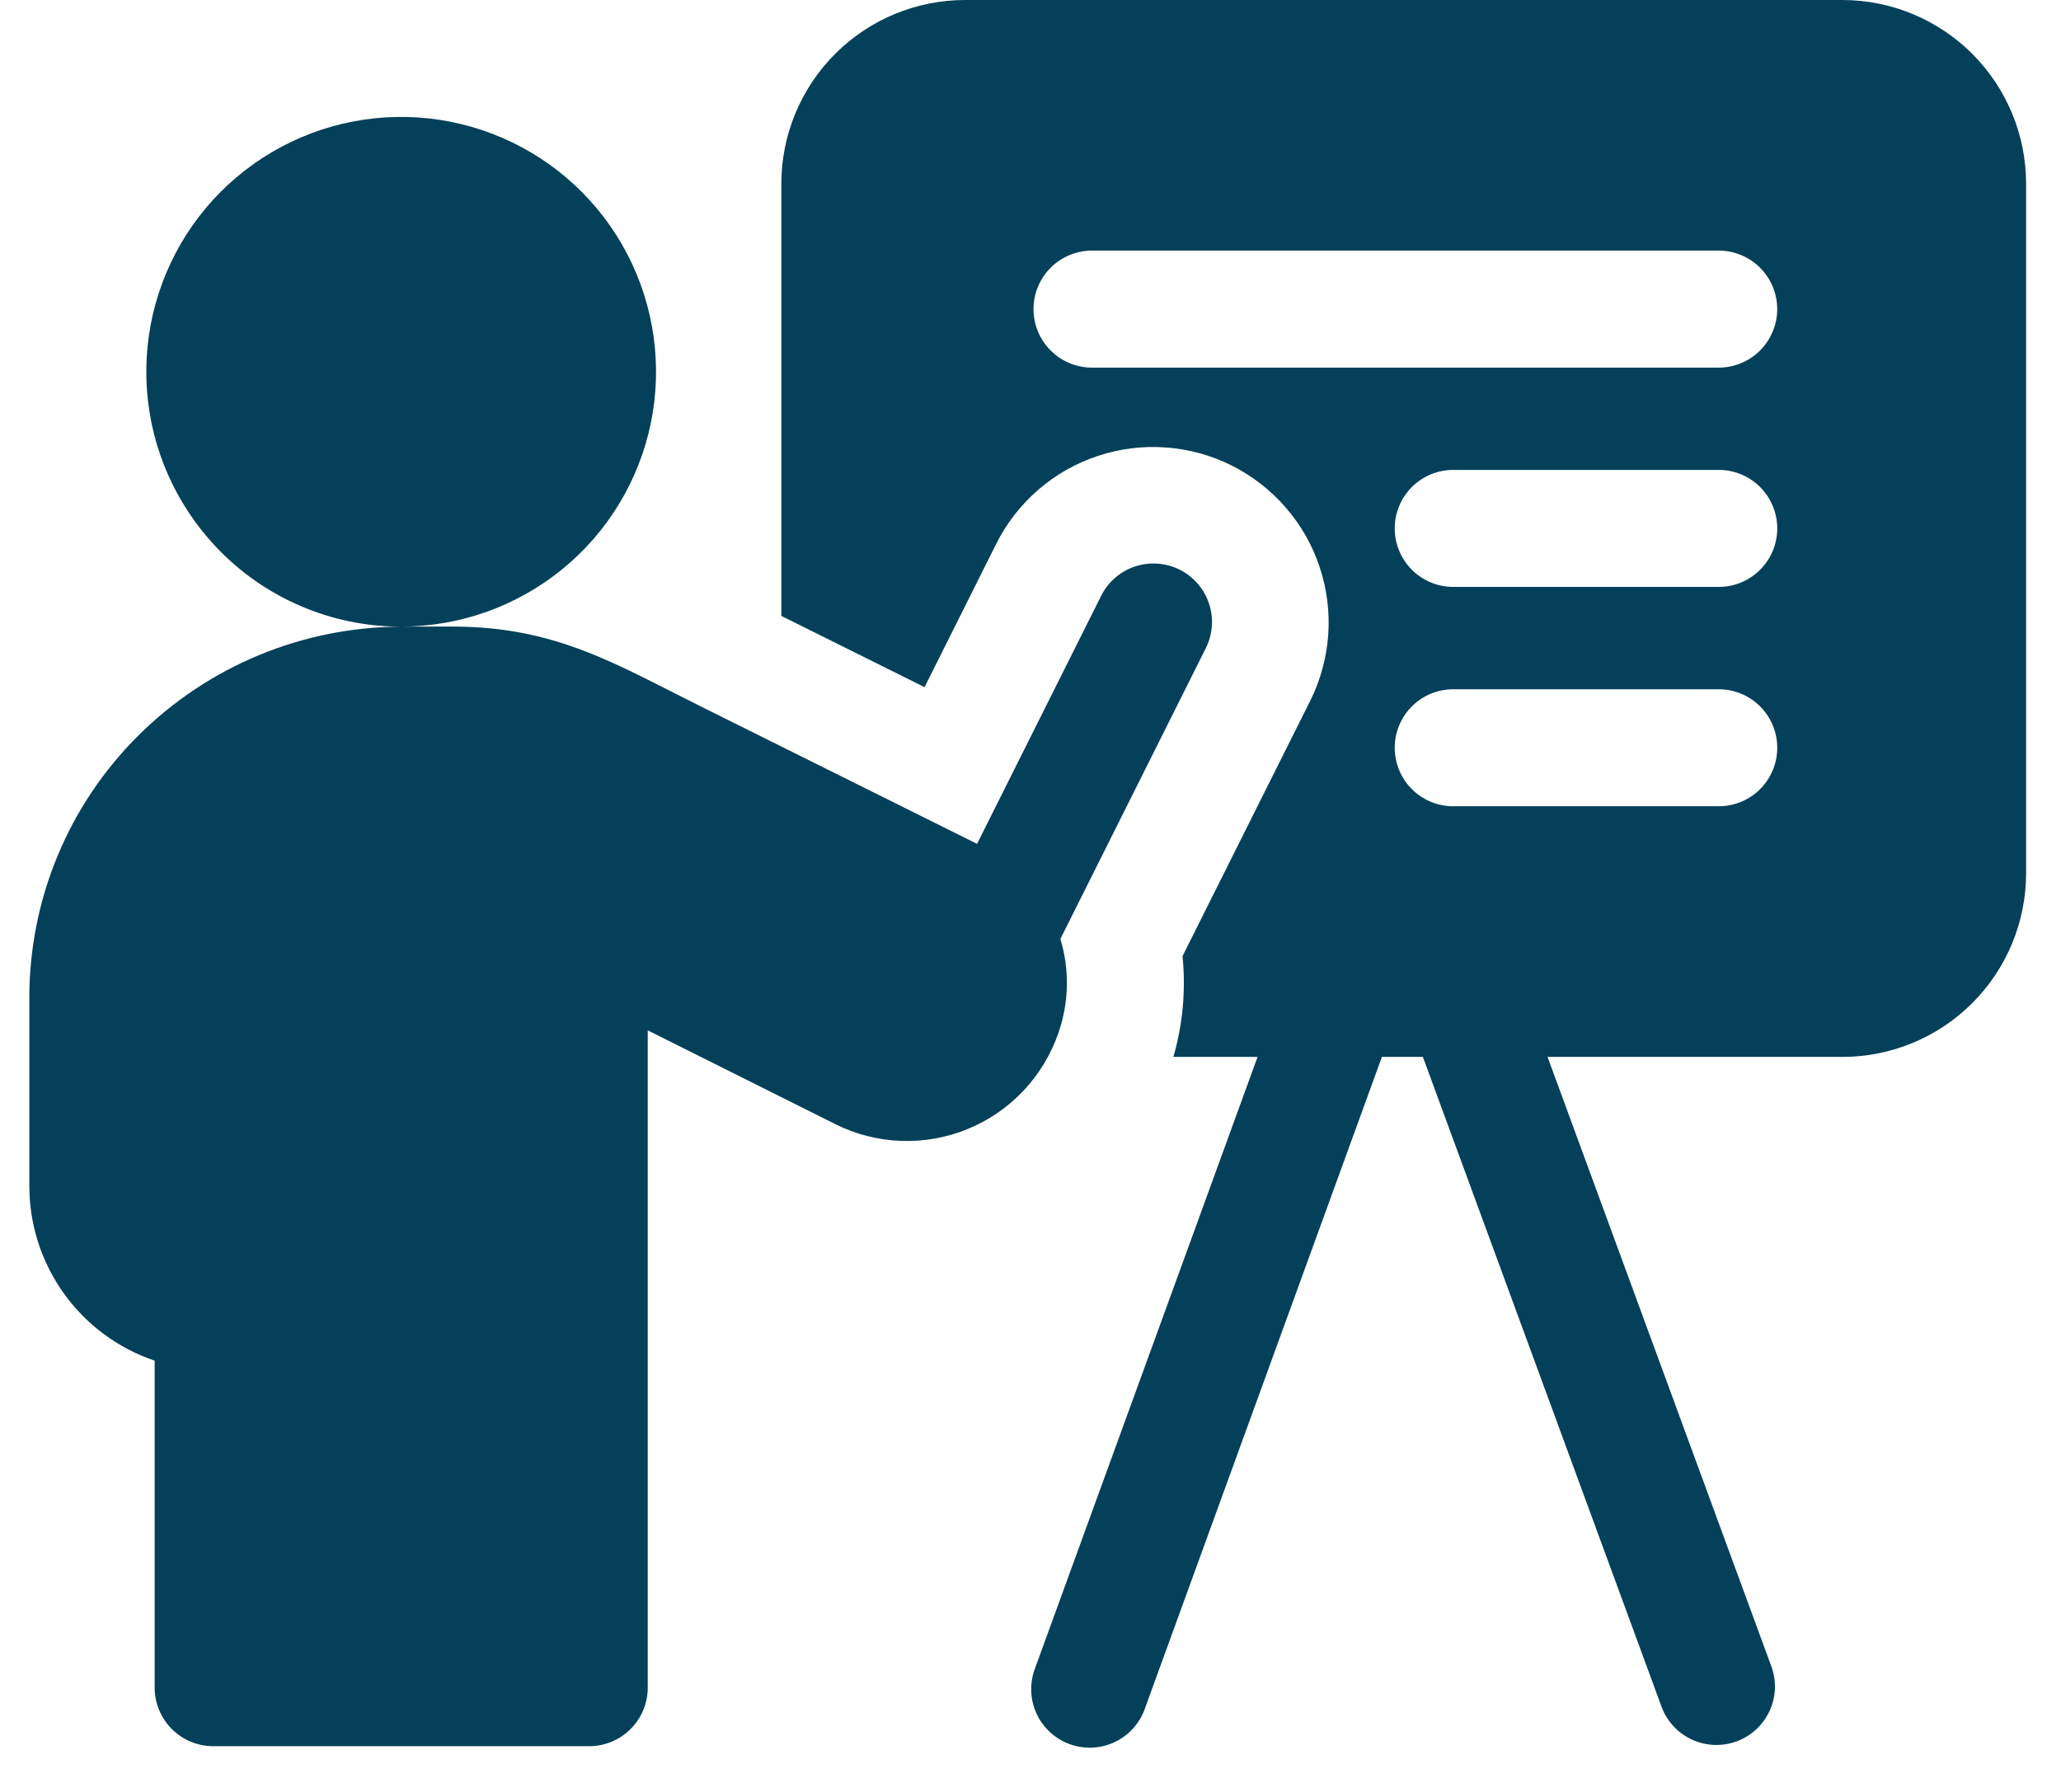
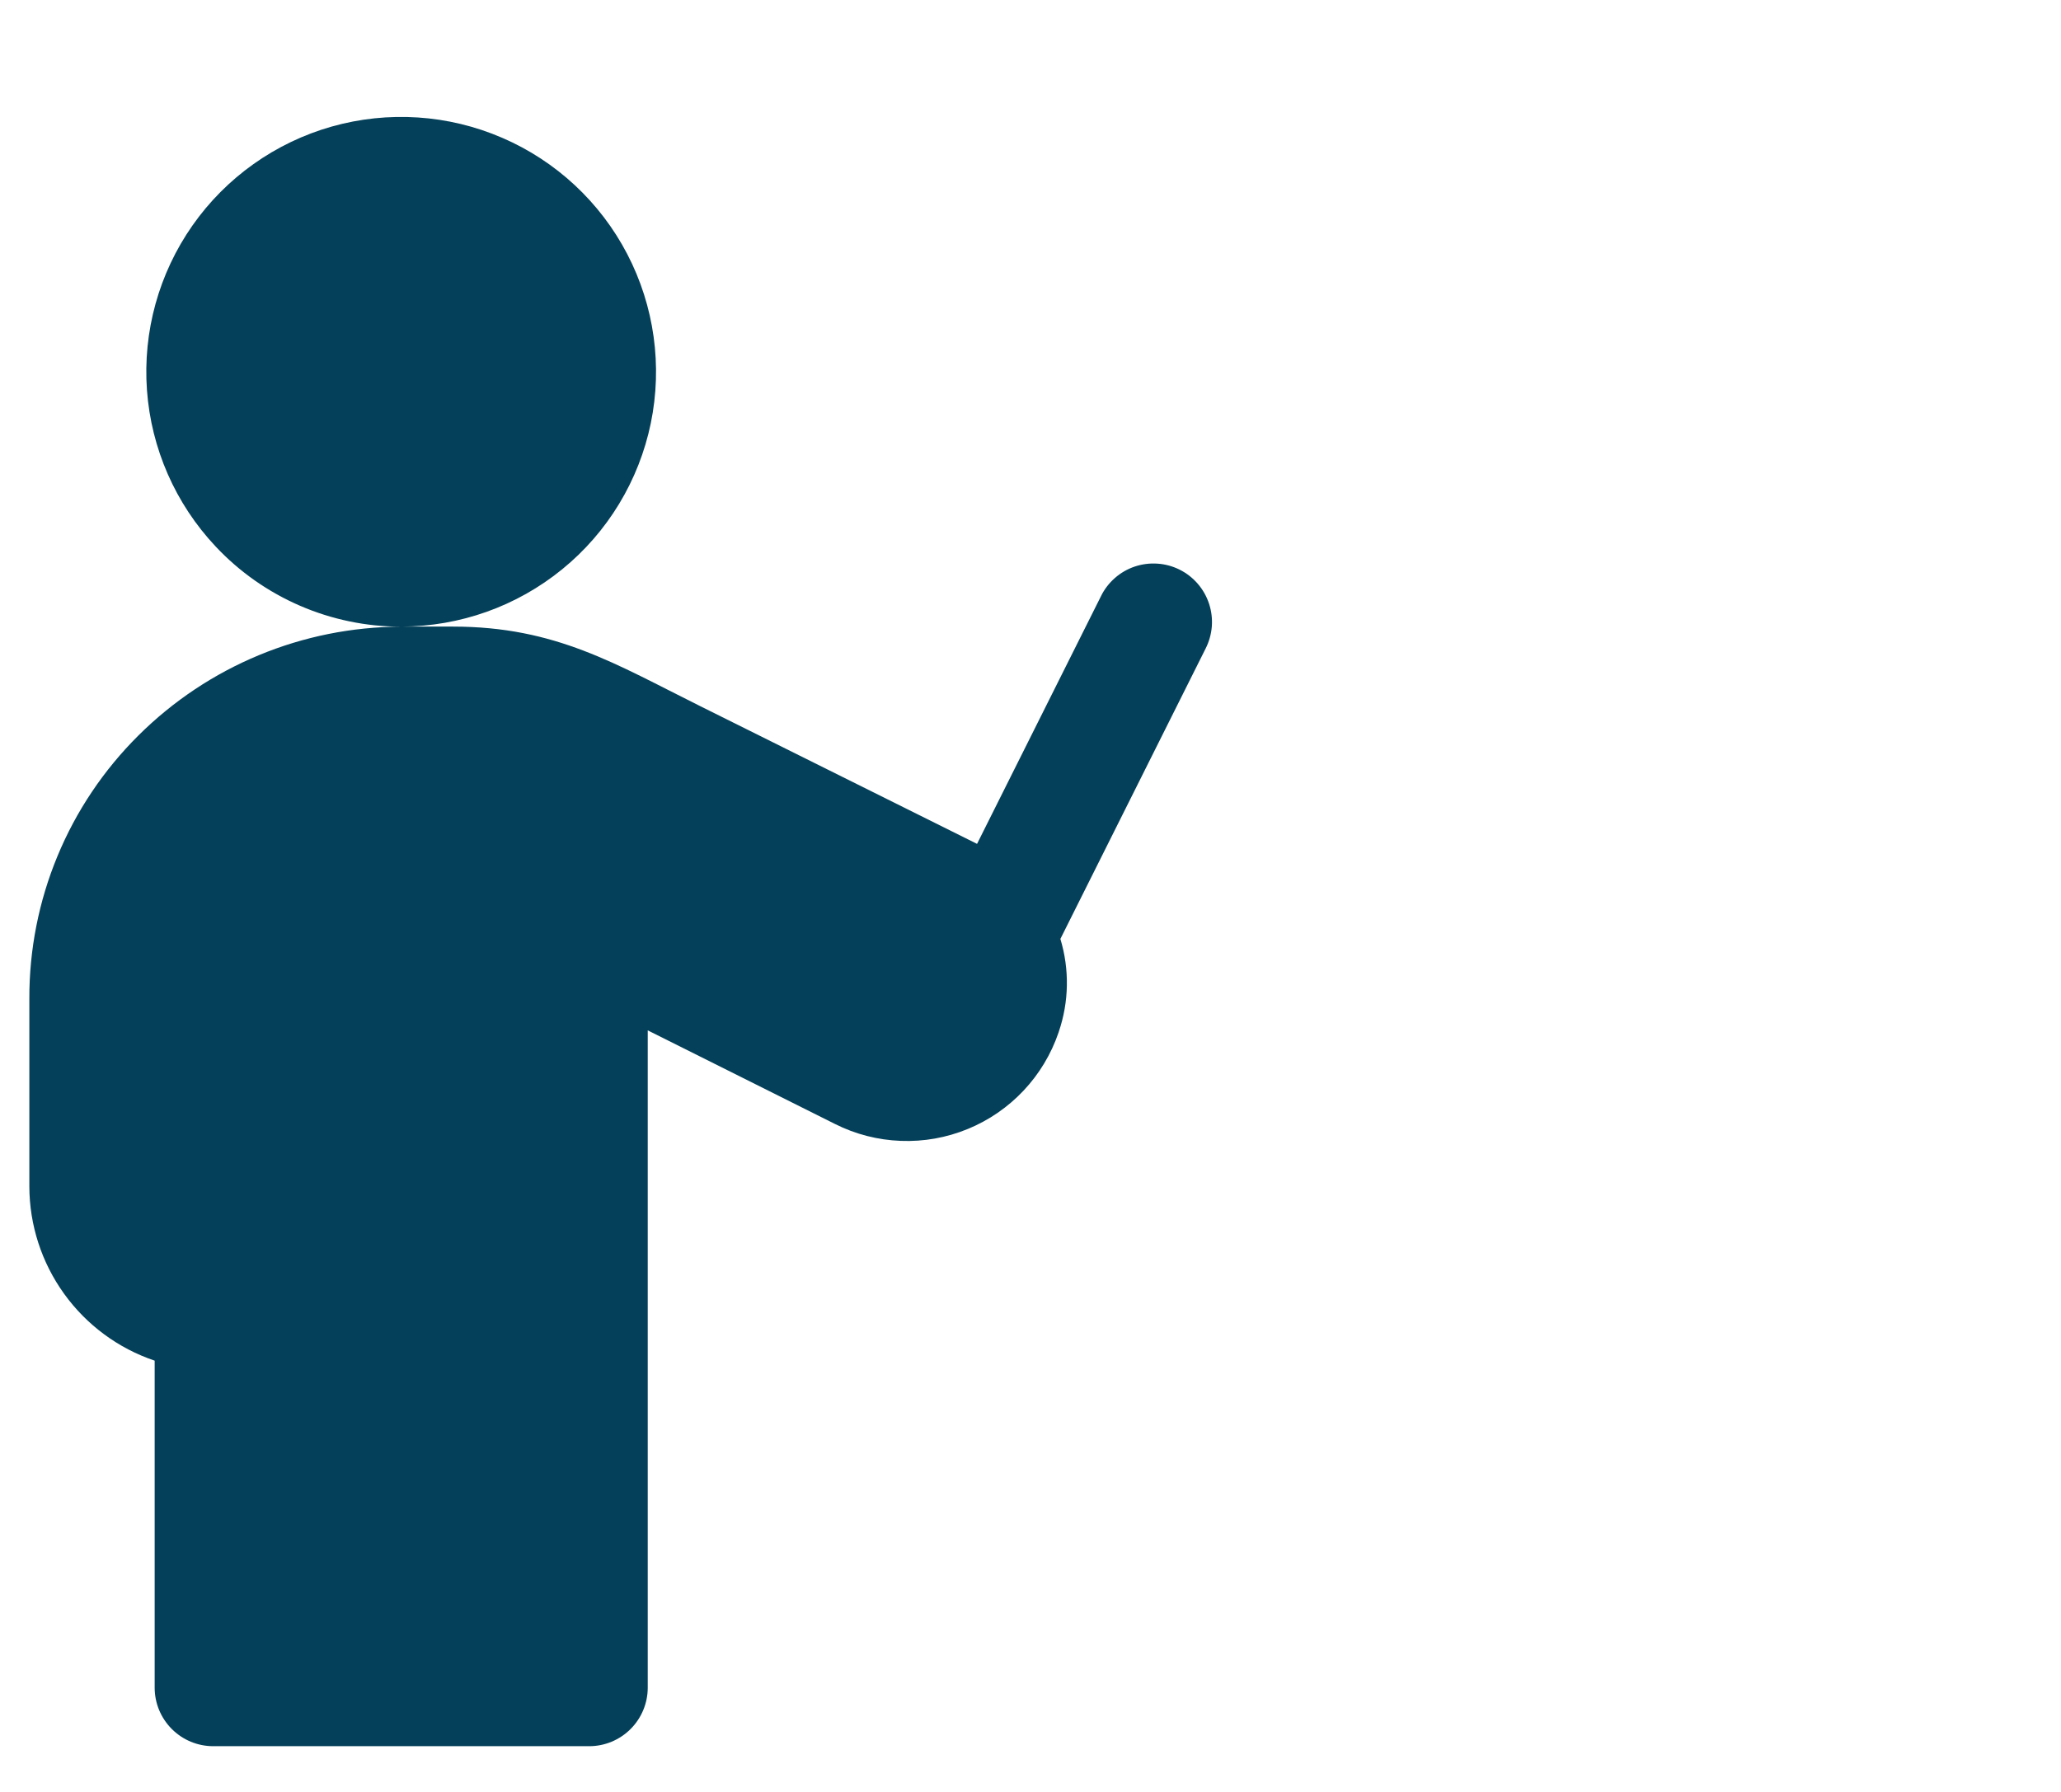
<svg xmlns="http://www.w3.org/2000/svg" width="46" height="40" viewBox="0 0 46 40" fill="none">
-   <path d="M41.126 0H21.542C20.454 0 19.41 0.432 18.641 1.202C17.871 1.971 17.439 3.015 17.439 4.103V13.749L20.635 15.339L22.233 12.143C22.463 11.683 22.781 11.273 23.17 10.936C23.559 10.598 24.01 10.341 24.498 10.179C24.986 10.016 25.501 9.951 26.015 9.988C26.528 10.024 27.029 10.161 27.489 10.391C27.949 10.621 28.359 10.94 28.696 11.329C29.034 11.717 29.291 12.168 29.453 12.657C29.616 13.145 29.681 13.66 29.645 14.173C29.608 14.686 29.471 15.187 29.241 15.648L26.393 21.344C26.469 22.1 26.4 22.863 26.189 23.593H28.068L23.106 37.227C23.043 37.39 23.012 37.563 23.016 37.738C23.02 37.912 23.059 38.084 23.131 38.243C23.203 38.402 23.305 38.545 23.433 38.663C23.561 38.782 23.711 38.874 23.875 38.934C24.039 38.993 24.213 39.019 24.388 39.011C24.562 39.002 24.733 38.958 24.89 38.882C25.047 38.806 25.187 38.7 25.302 38.569C25.417 38.438 25.505 38.285 25.56 38.12L30.843 23.593H31.758L37.094 38.124C37.219 38.441 37.463 38.697 37.774 38.837C38.085 38.977 38.439 38.989 38.759 38.872C39.08 38.754 39.341 38.516 39.488 38.208C39.635 37.9 39.656 37.547 39.545 37.224L34.54 23.593H41.118C42.206 23.593 43.25 23.161 44.019 22.392C44.789 21.622 45.221 20.578 45.221 19.49V4.103C45.221 3.016 44.79 1.974 44.022 1.204C43.254 0.435 42.212 0.002 41.126 0ZM38.328 17.997H32.468C32.294 18.002 32.121 17.971 31.959 17.908C31.796 17.844 31.648 17.748 31.523 17.627C31.399 17.505 31.299 17.36 31.232 17.199C31.164 17.038 31.129 16.866 31.129 16.692C31.129 16.517 31.164 16.345 31.232 16.184C31.299 16.024 31.399 15.878 31.523 15.757C31.648 15.635 31.796 15.539 31.959 15.476C32.121 15.412 32.294 15.382 32.468 15.386H38.328C38.502 15.382 38.675 15.412 38.837 15.476C39 15.539 39.148 15.635 39.273 15.757C39.397 15.878 39.496 16.024 39.564 16.184C39.632 16.345 39.667 16.517 39.667 16.692C39.667 16.866 39.632 17.038 39.564 17.199C39.496 17.36 39.397 17.505 39.273 17.627C39.148 17.748 39 17.844 38.837 17.908C38.675 17.971 38.502 18.002 38.328 17.997ZM38.328 13.101H32.468C32.294 13.105 32.121 13.075 31.959 13.011C31.796 12.948 31.648 12.852 31.523 12.73C31.399 12.609 31.299 12.463 31.232 12.303C31.164 12.142 31.129 11.97 31.129 11.795C31.129 11.621 31.164 11.448 31.232 11.288C31.299 11.127 31.399 10.982 31.523 10.86C31.648 10.739 31.796 10.643 31.959 10.579C32.121 10.516 32.294 10.485 32.468 10.49H38.328C38.502 10.485 38.675 10.516 38.837 10.579C39 10.643 39.148 10.739 39.273 10.86C39.397 10.982 39.496 11.127 39.564 11.288C39.632 11.448 39.667 11.621 39.667 11.795C39.667 11.97 39.632 12.142 39.564 12.303C39.496 12.463 39.397 12.609 39.273 12.73C39.148 12.852 39 12.948 38.837 13.011C38.675 13.075 38.502 13.105 38.328 13.101ZM38.328 8.206H24.34C24 8.197 23.676 8.056 23.438 7.812C23.2 7.568 23.067 7.241 23.067 6.9C23.067 6.559 23.2 6.232 23.438 5.988C23.676 5.744 24 5.603 24.34 5.594H38.327C38.501 5.59 38.674 5.62 38.837 5.684C38.999 5.748 39.147 5.843 39.272 5.965C39.396 6.086 39.496 6.232 39.563 6.392C39.631 6.553 39.666 6.726 39.666 6.9C39.666 7.074 39.631 7.247 39.563 7.407C39.496 7.568 39.396 7.713 39.272 7.835C39.147 7.957 38.999 8.052 38.837 8.116C38.674 8.18 38.501 8.21 38.327 8.206H38.328Z" fill="#044059" />
  <path d="M23.631 23.032C23.86 22.361 23.872 21.636 23.667 20.959L26.908 14.478C26.986 14.324 27.033 14.157 27.047 13.985C27.06 13.813 27.039 13.64 26.985 13.476C26.931 13.313 26.846 13.161 26.733 13.031C26.62 12.9 26.483 12.793 26.328 12.716C26.174 12.639 26.006 12.593 25.834 12.582C25.662 12.57 25.49 12.592 25.326 12.647C25.163 12.702 25.012 12.789 24.883 12.903C24.753 13.017 24.647 13.155 24.572 13.31L21.807 18.837L15.625 15.761C13.744 14.826 12.402 13.987 10.111 13.987H8.955C10.264 13.986 11.532 13.535 12.547 12.708C13.562 11.882 14.26 10.73 14.525 9.449C14.789 8.167 14.604 6.833 14 5.672C13.396 4.511 12.41 3.594 11.208 3.076C10.007 2.557 8.663 2.469 7.404 2.825C6.145 3.182 5.047 3.962 4.296 5.033C3.545 6.105 3.186 7.403 3.28 8.708C3.374 10.013 3.916 11.246 4.813 12.199C5.344 12.765 5.986 13.215 6.699 13.523C7.411 13.831 8.179 13.989 8.955 13.989C6.756 13.993 4.648 14.867 3.089 16.418C2.315 17.187 1.7 18.102 1.283 19.11C0.865 20.118 0.652 21.2 0.655 22.291V26.486C0.657 27.345 0.928 28.182 1.43 28.879C1.931 29.576 2.639 30.099 3.452 30.373V37.673C3.452 38.019 3.59 38.351 3.835 38.596C4.08 38.841 4.412 38.979 4.759 38.979H13.151C13.497 38.979 13.829 38.841 14.074 38.596C14.319 38.351 14.457 38.019 14.457 37.673V23L18.637 25.09C19.094 25.32 19.594 25.448 20.105 25.467C20.615 25.487 21.124 25.397 21.596 25.203C22.069 25.01 22.495 24.717 22.845 24.345C23.195 23.974 23.461 23.531 23.626 23.048L23.631 23.032Z" fill="#044059" />
</svg>